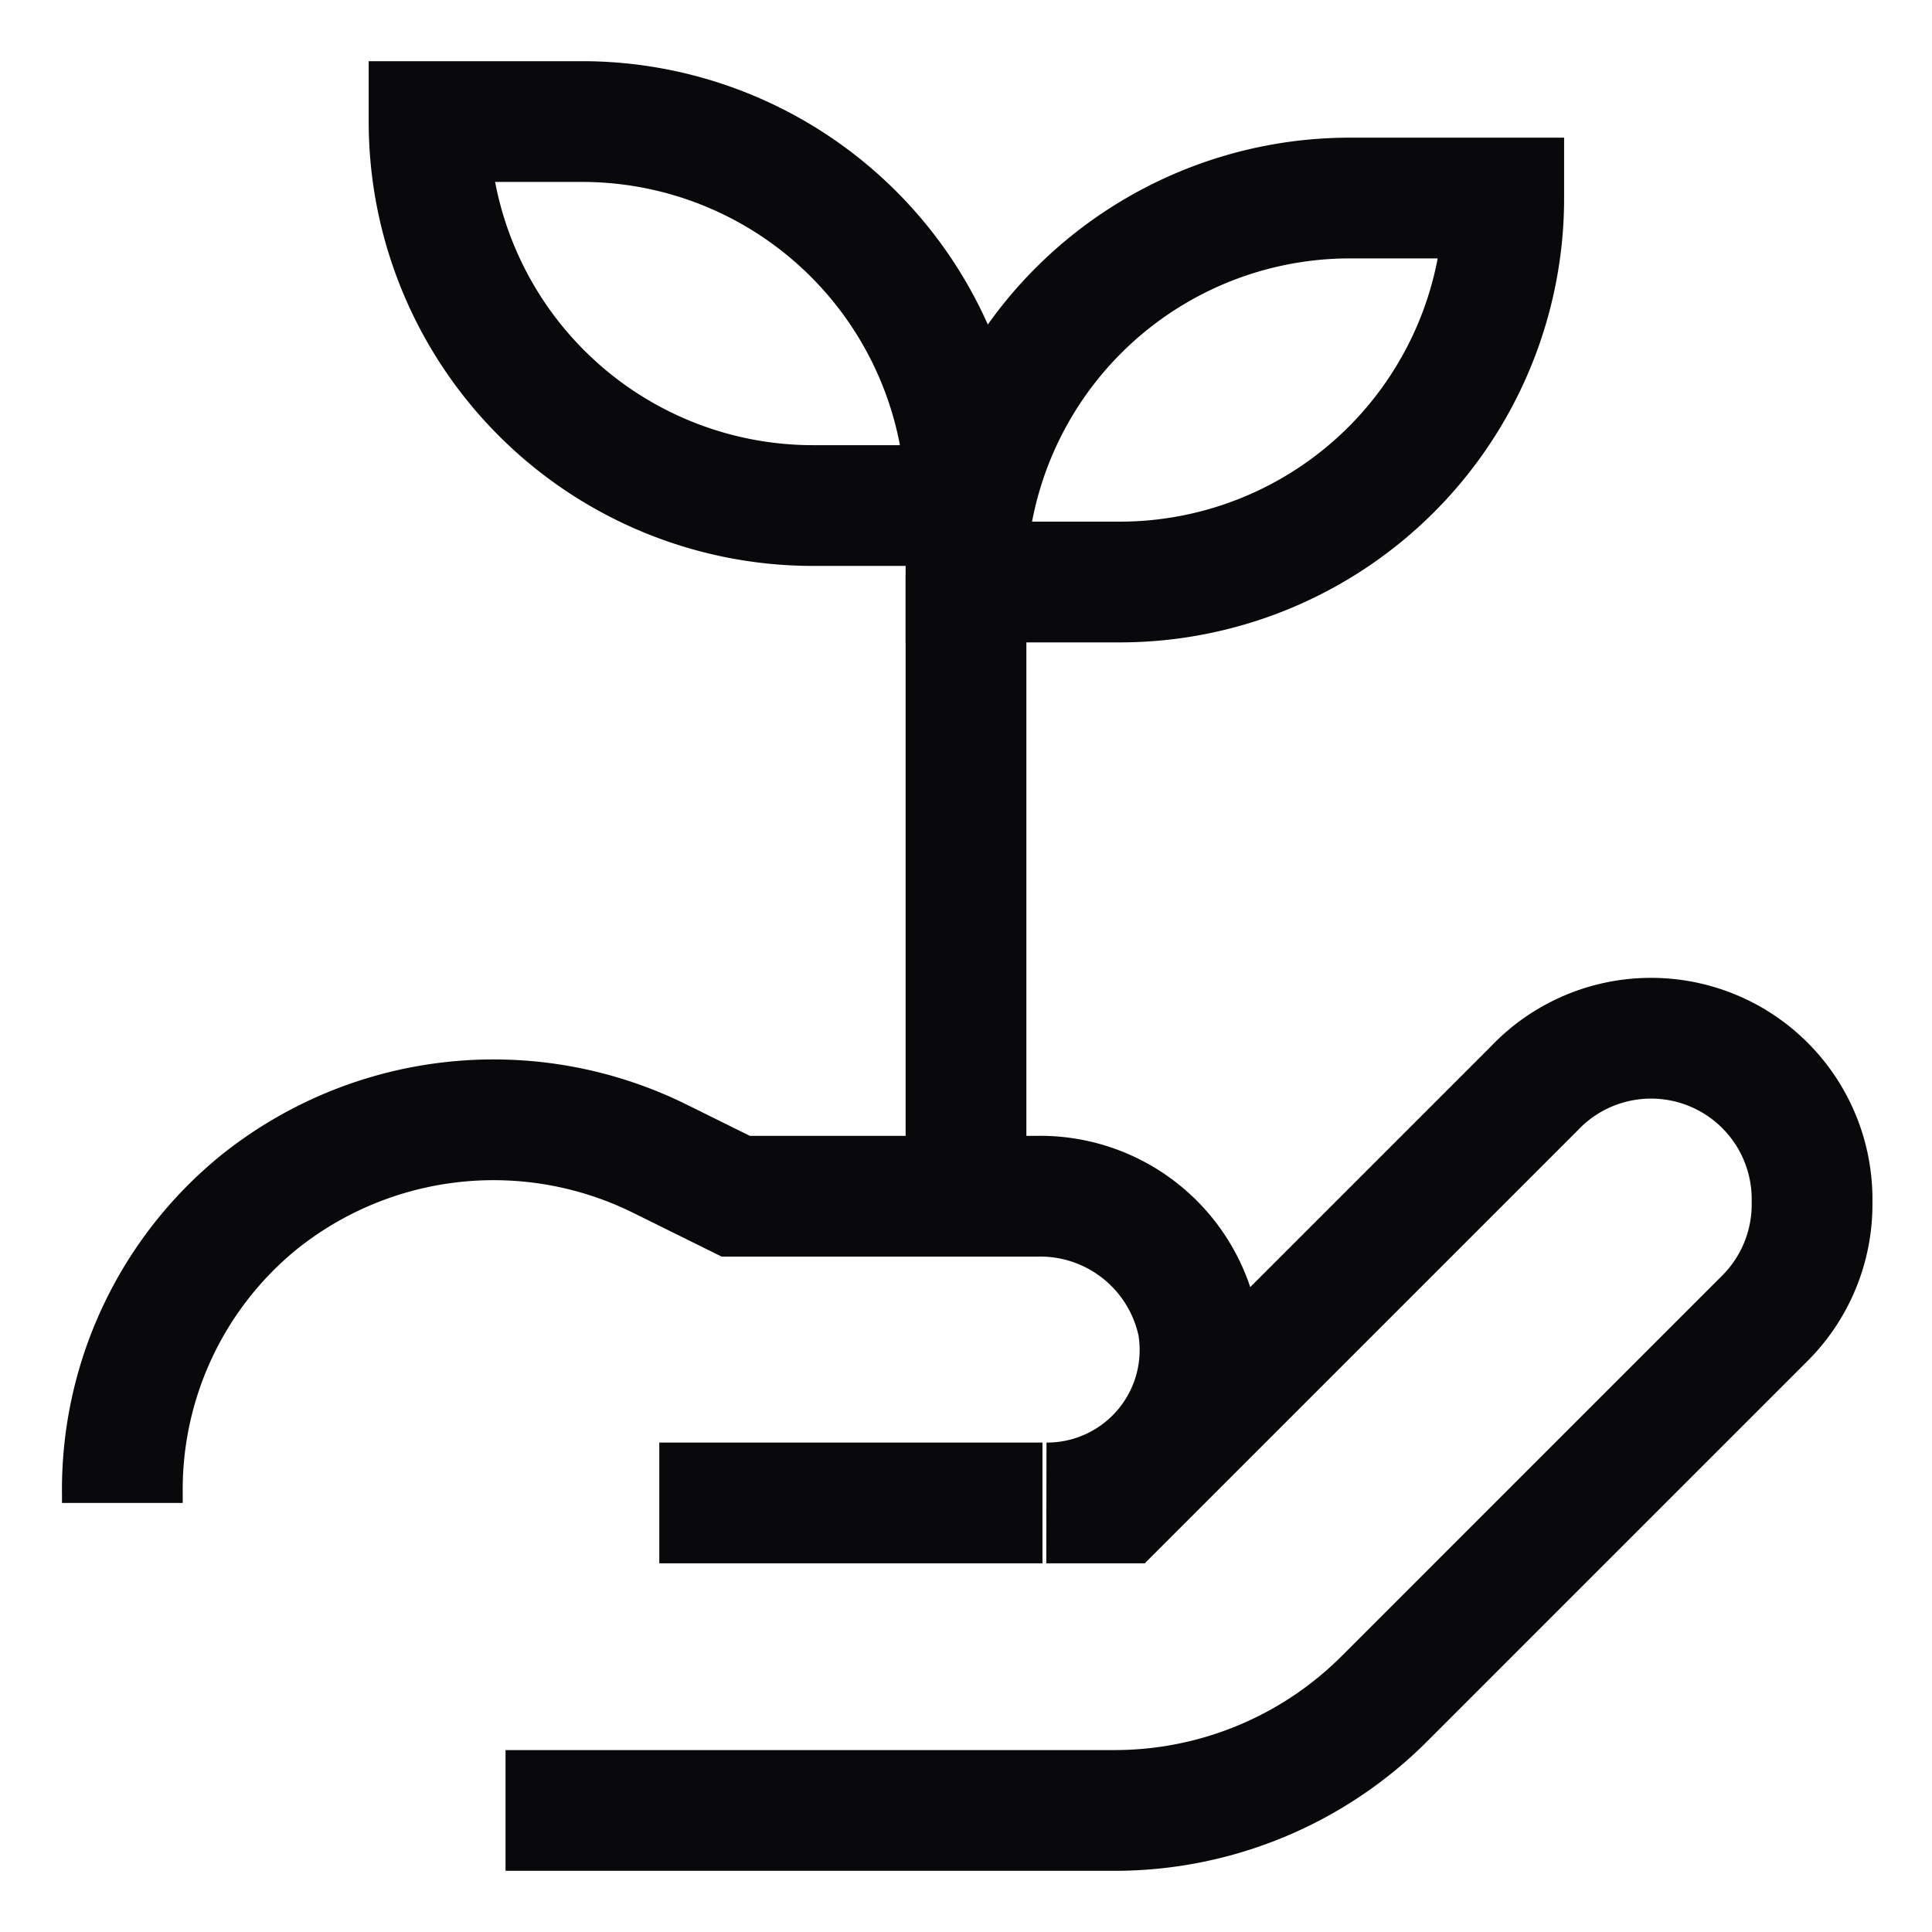
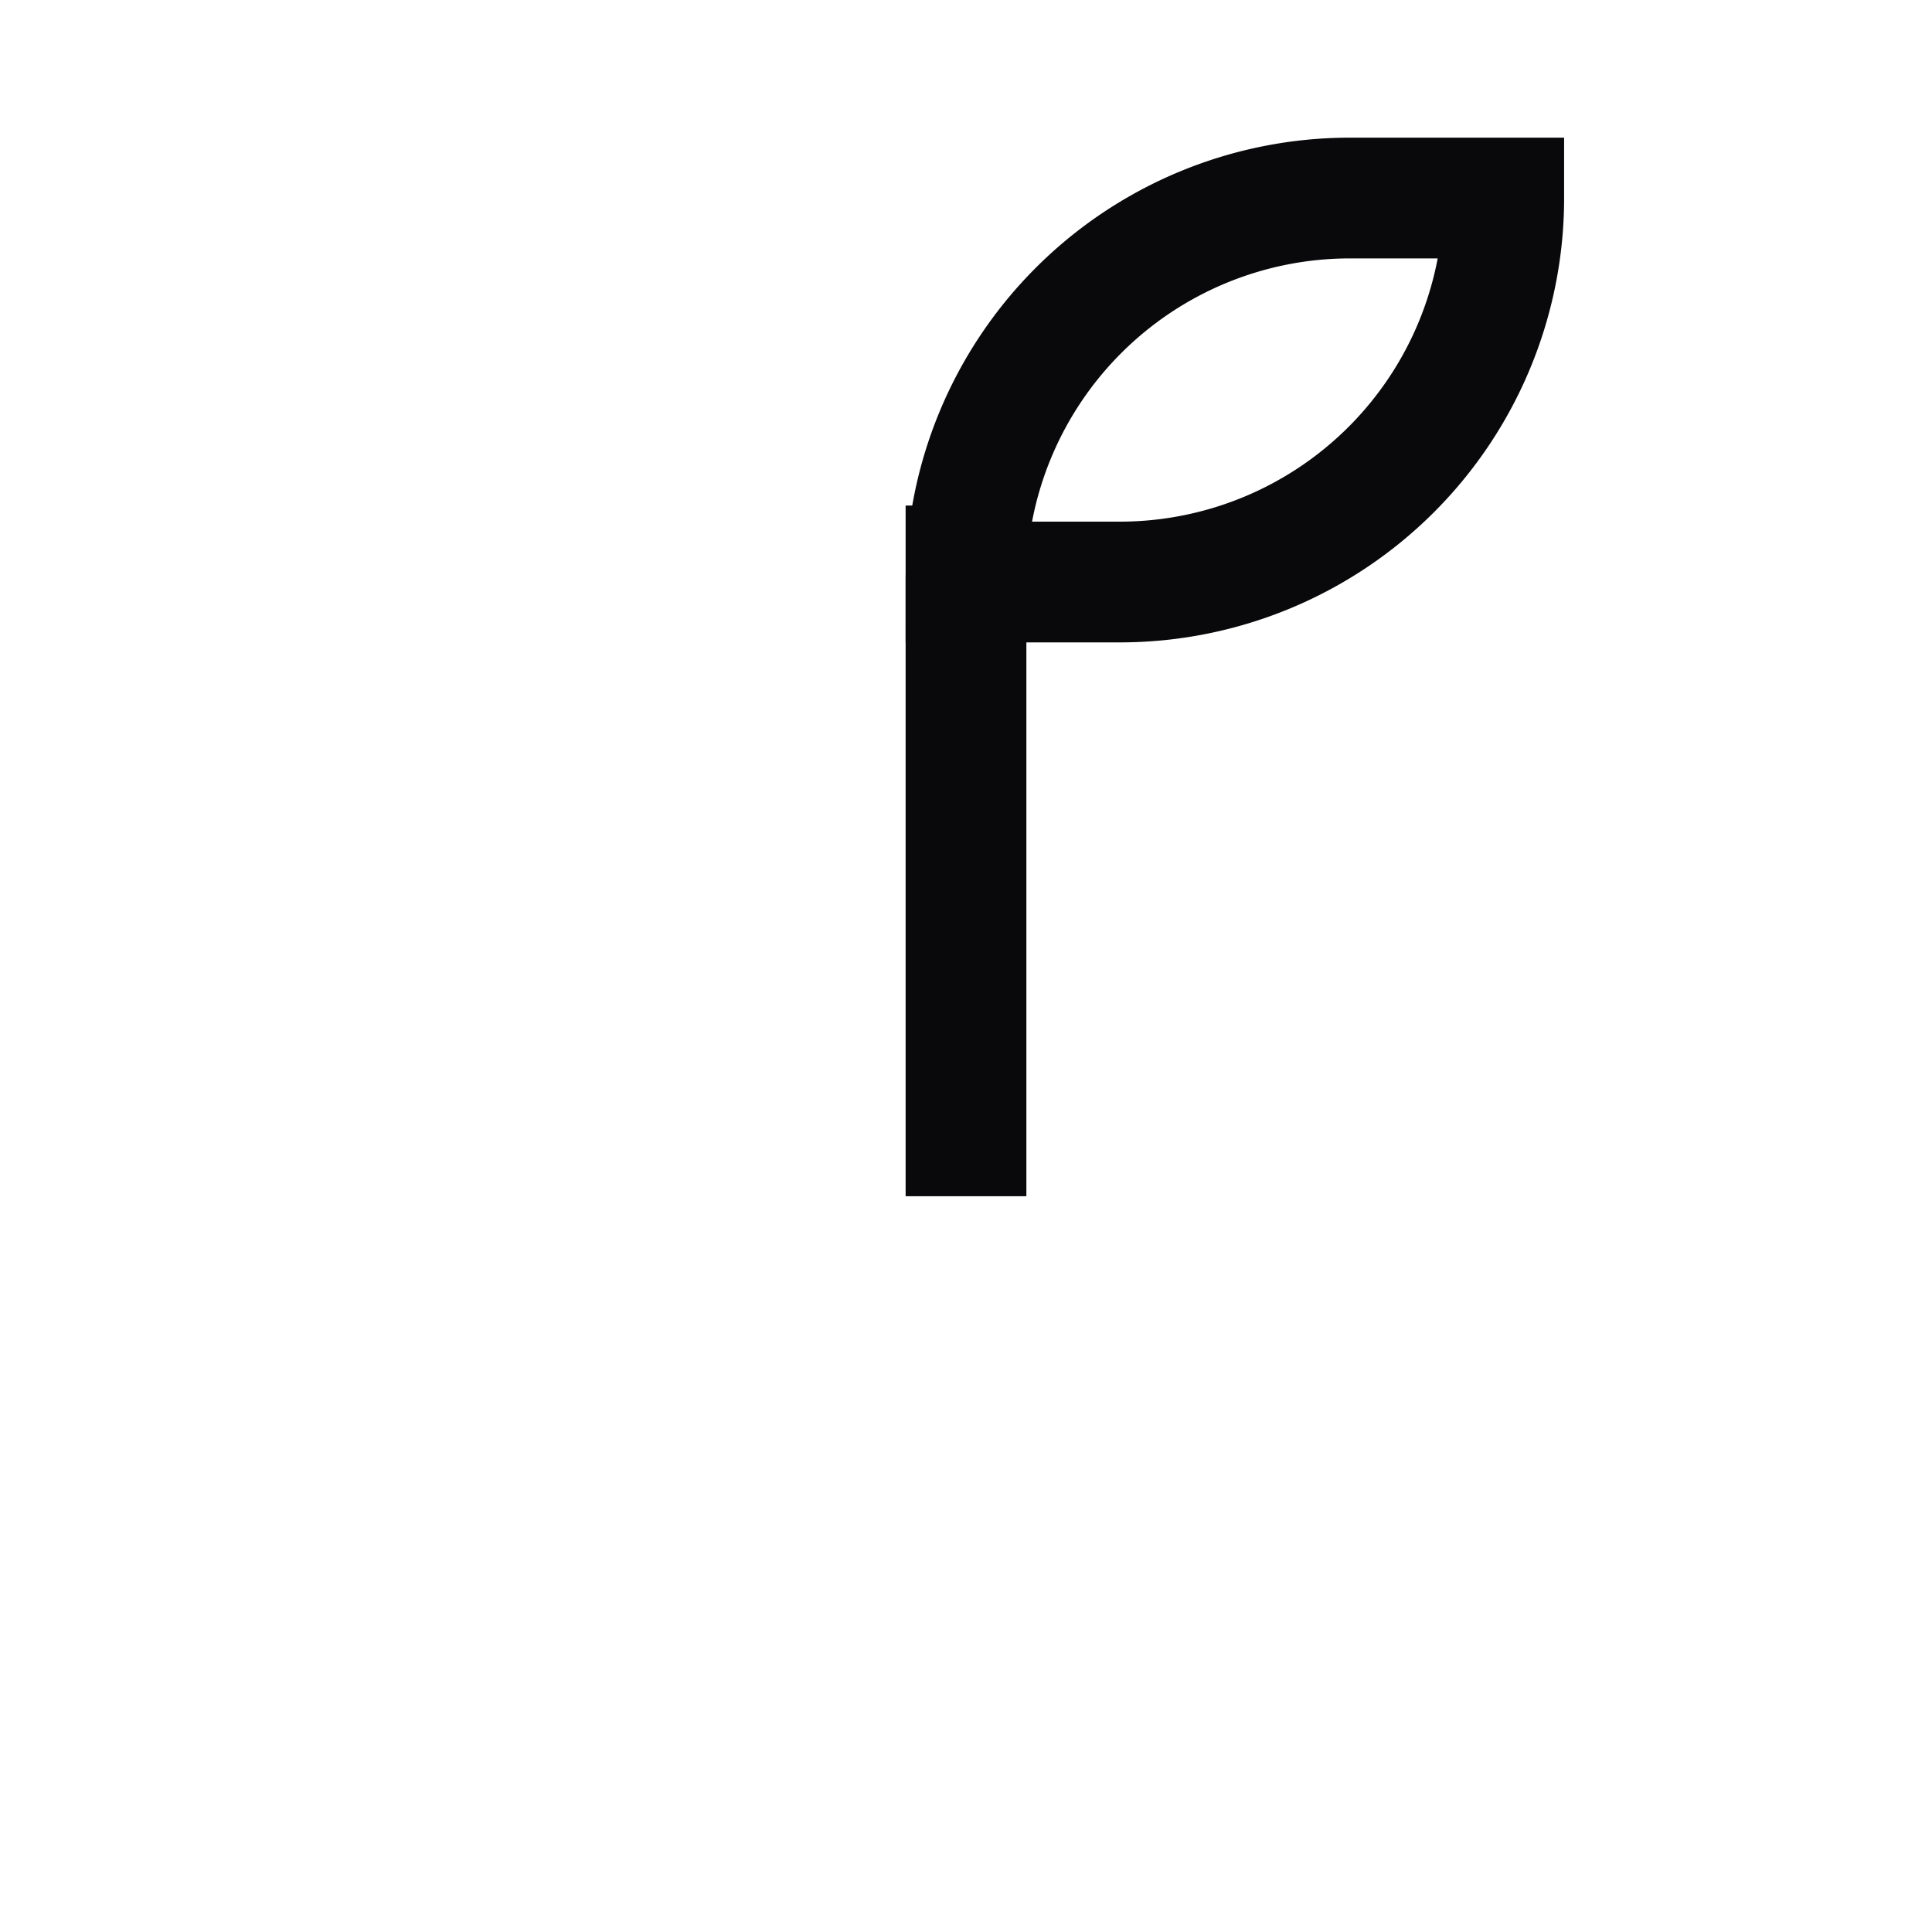
<svg xmlns="http://www.w3.org/2000/svg" id="Layer_1" data-name="Layer 1" viewBox="0 0 24 24" stroke-width="1.5" width="100" height="100">
  <defs>
    <style>.cls-637a2287b95f902aafde8fb6-1{fill:none;stroke:currentColor;stroke-miterlimit:10;}svg{color:#09090B;}@media(prefers-color-scheme:dark){svg{color:#FFFFFF;}}</style>
  </defs>
-   <path class="cls-637a2287b95f902aafde8fb6-1" d="M6.28,22.49h7.56a4.74,4.74,0,0,0,3.37-1.4l4.71-4.71a2,2,0,0,0,.59-1.45,2,2,0,0,0-3.45-1.41l-5.15,5.15H13a1.9,1.9,0,0,0,1.88-2.22,2,2,0,0,0-2-1.59H9.14l-.93-.46a4.66,4.66,0,0,0-5,.54,4.6,4.6,0,0,0-1.69,3.62v.11" />
-   <line class="cls-637a2287b95f902aafde8fb6-1" x1="12.95" y1="18.67" x2="8.19" y2="18.67" />
-   <path class="cls-637a2287b95f902aafde8fb6-1" d="M5.33,1.51H7.23A4.77,4.77,0,0,1,12,6.28v0a0,0,0,0,1,0,0H10.09A4.77,4.77,0,0,1,5.33,1.51v0A0,0,0,0,1,5.33,1.51Z" />
  <path class="cls-637a2287b95f902aafde8fb6-1" d="M16.77,2.47h1.91a0,0,0,0,1,0,0v0a4.77,4.77,0,0,1-4.77,4.77H12a0,0,0,0,1,0,0v0A4.77,4.77,0,0,1,16.77,2.47Z" transform="translate(30.68 9.7) rotate(180)" />
  <line class="cls-637a2287b95f902aafde8fb6-1" x1="12" y1="14.86" x2="12" y2="6.28" />
</svg>